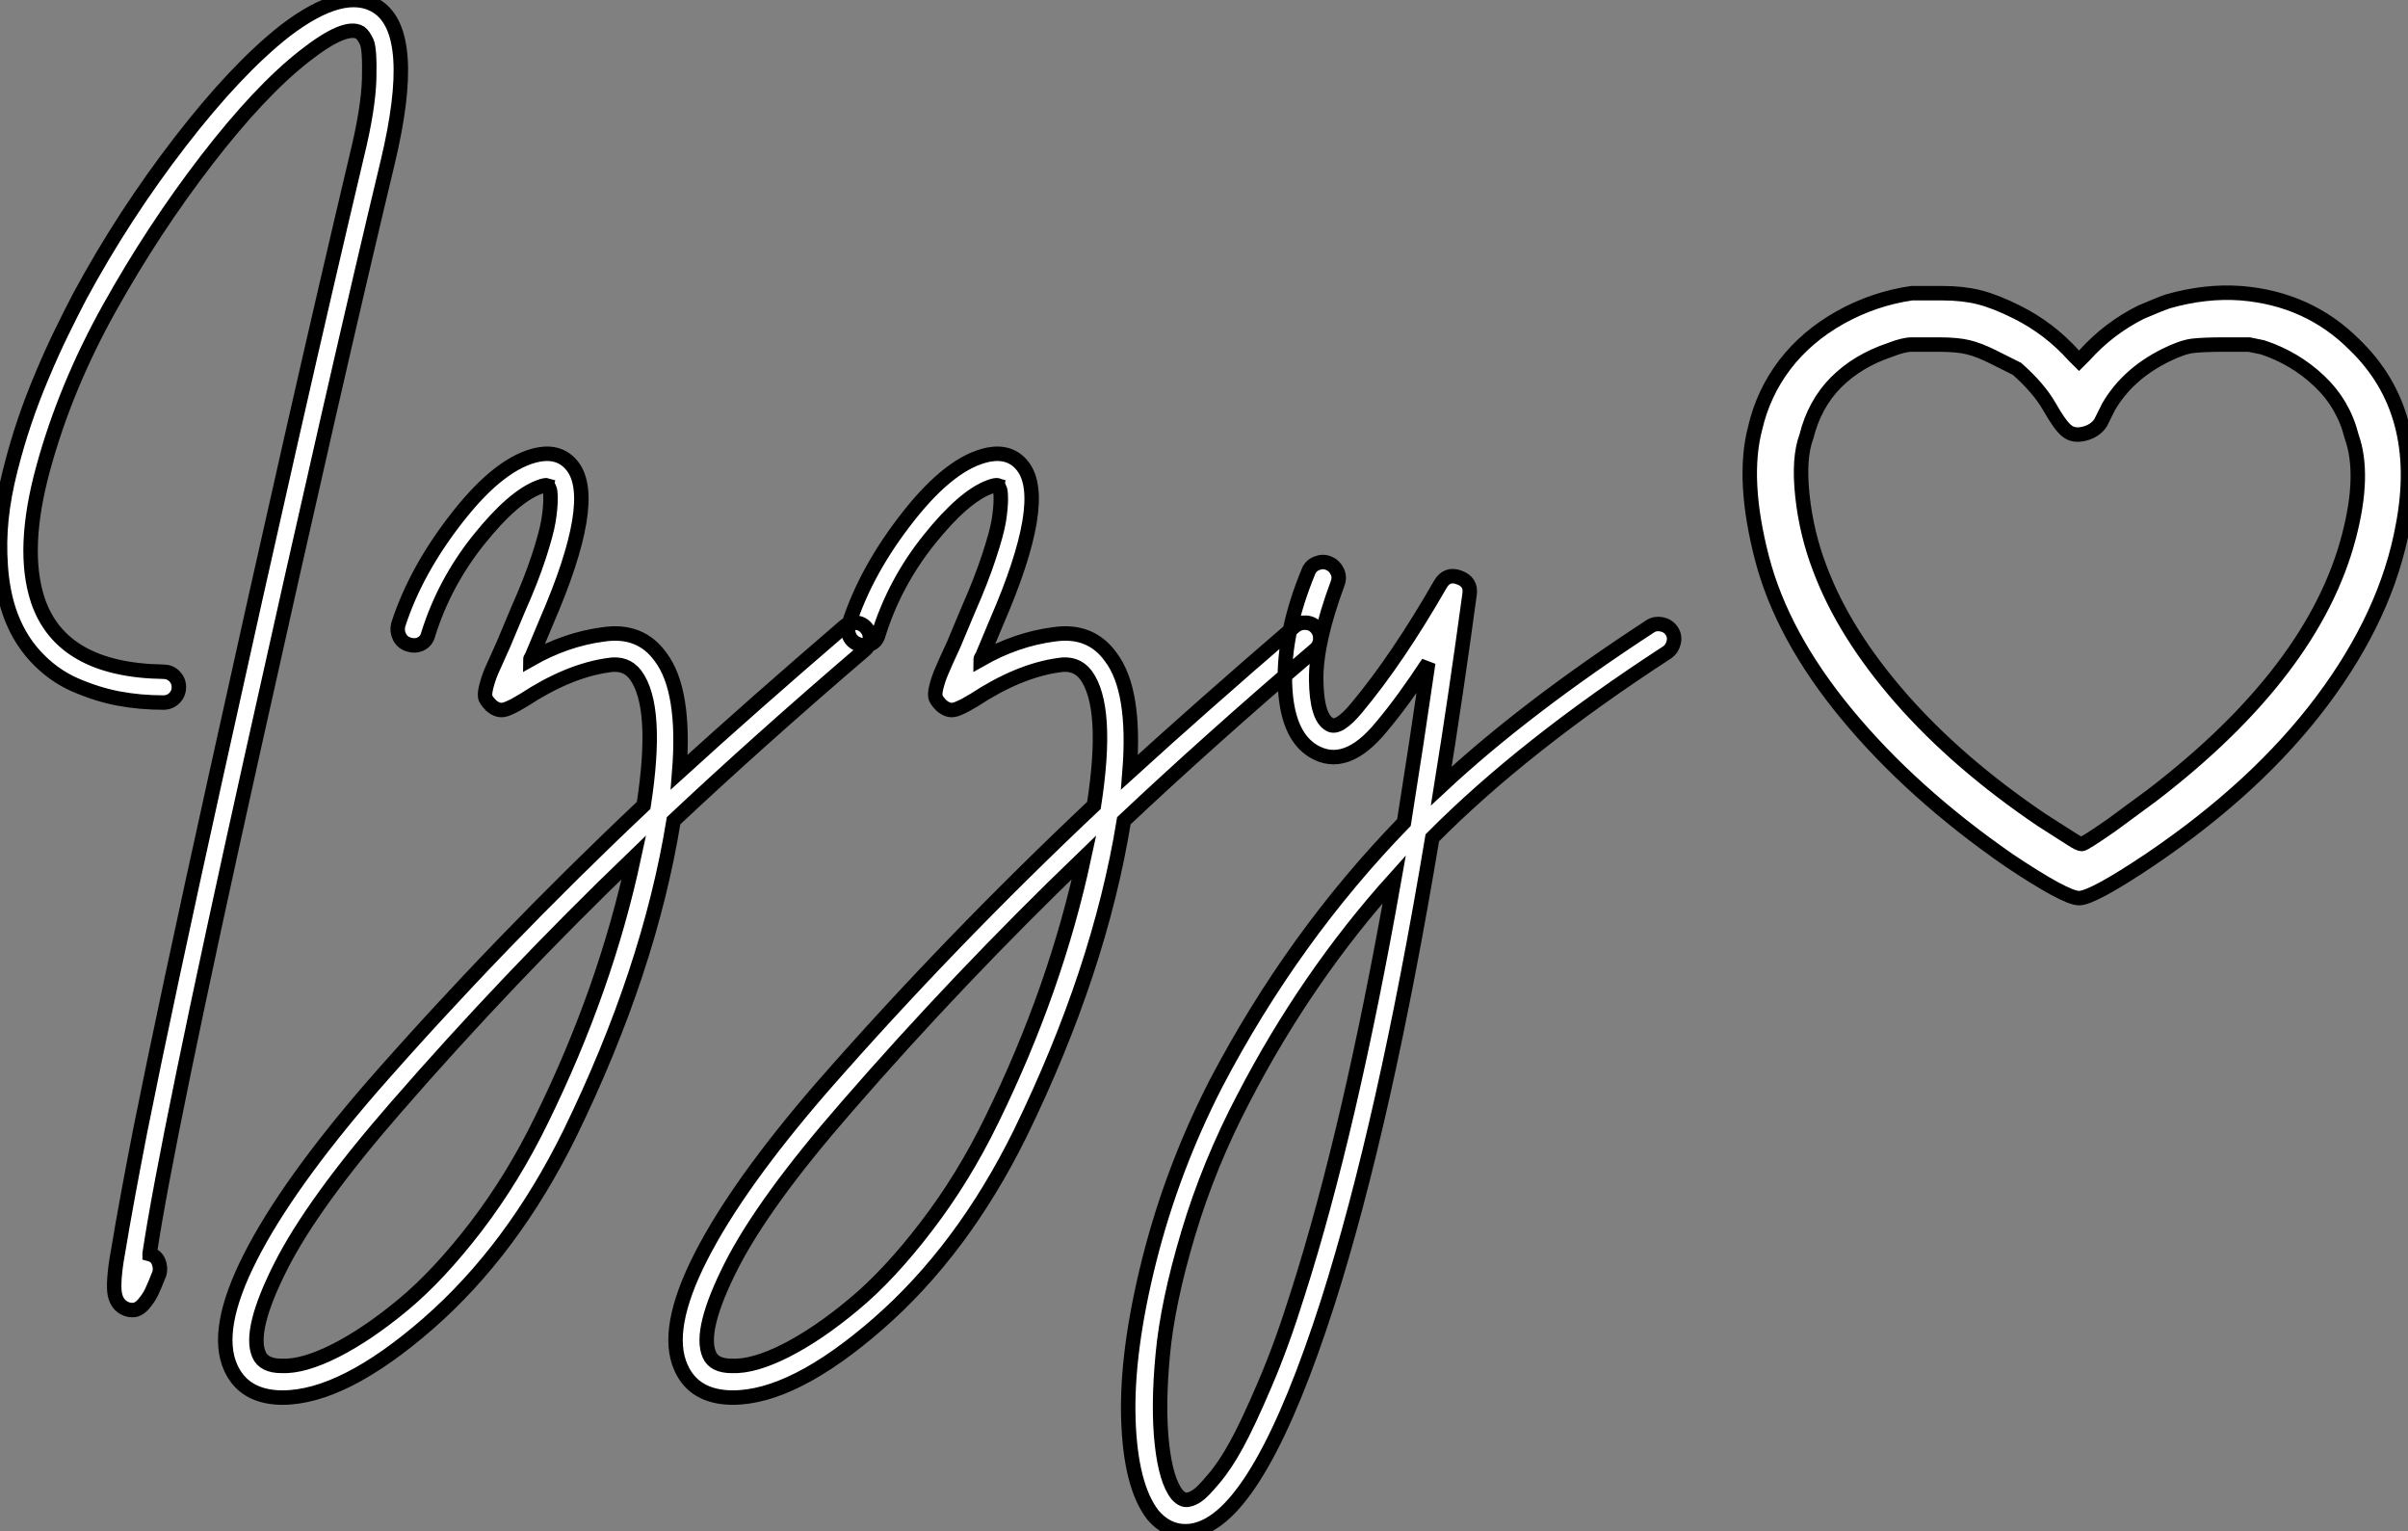
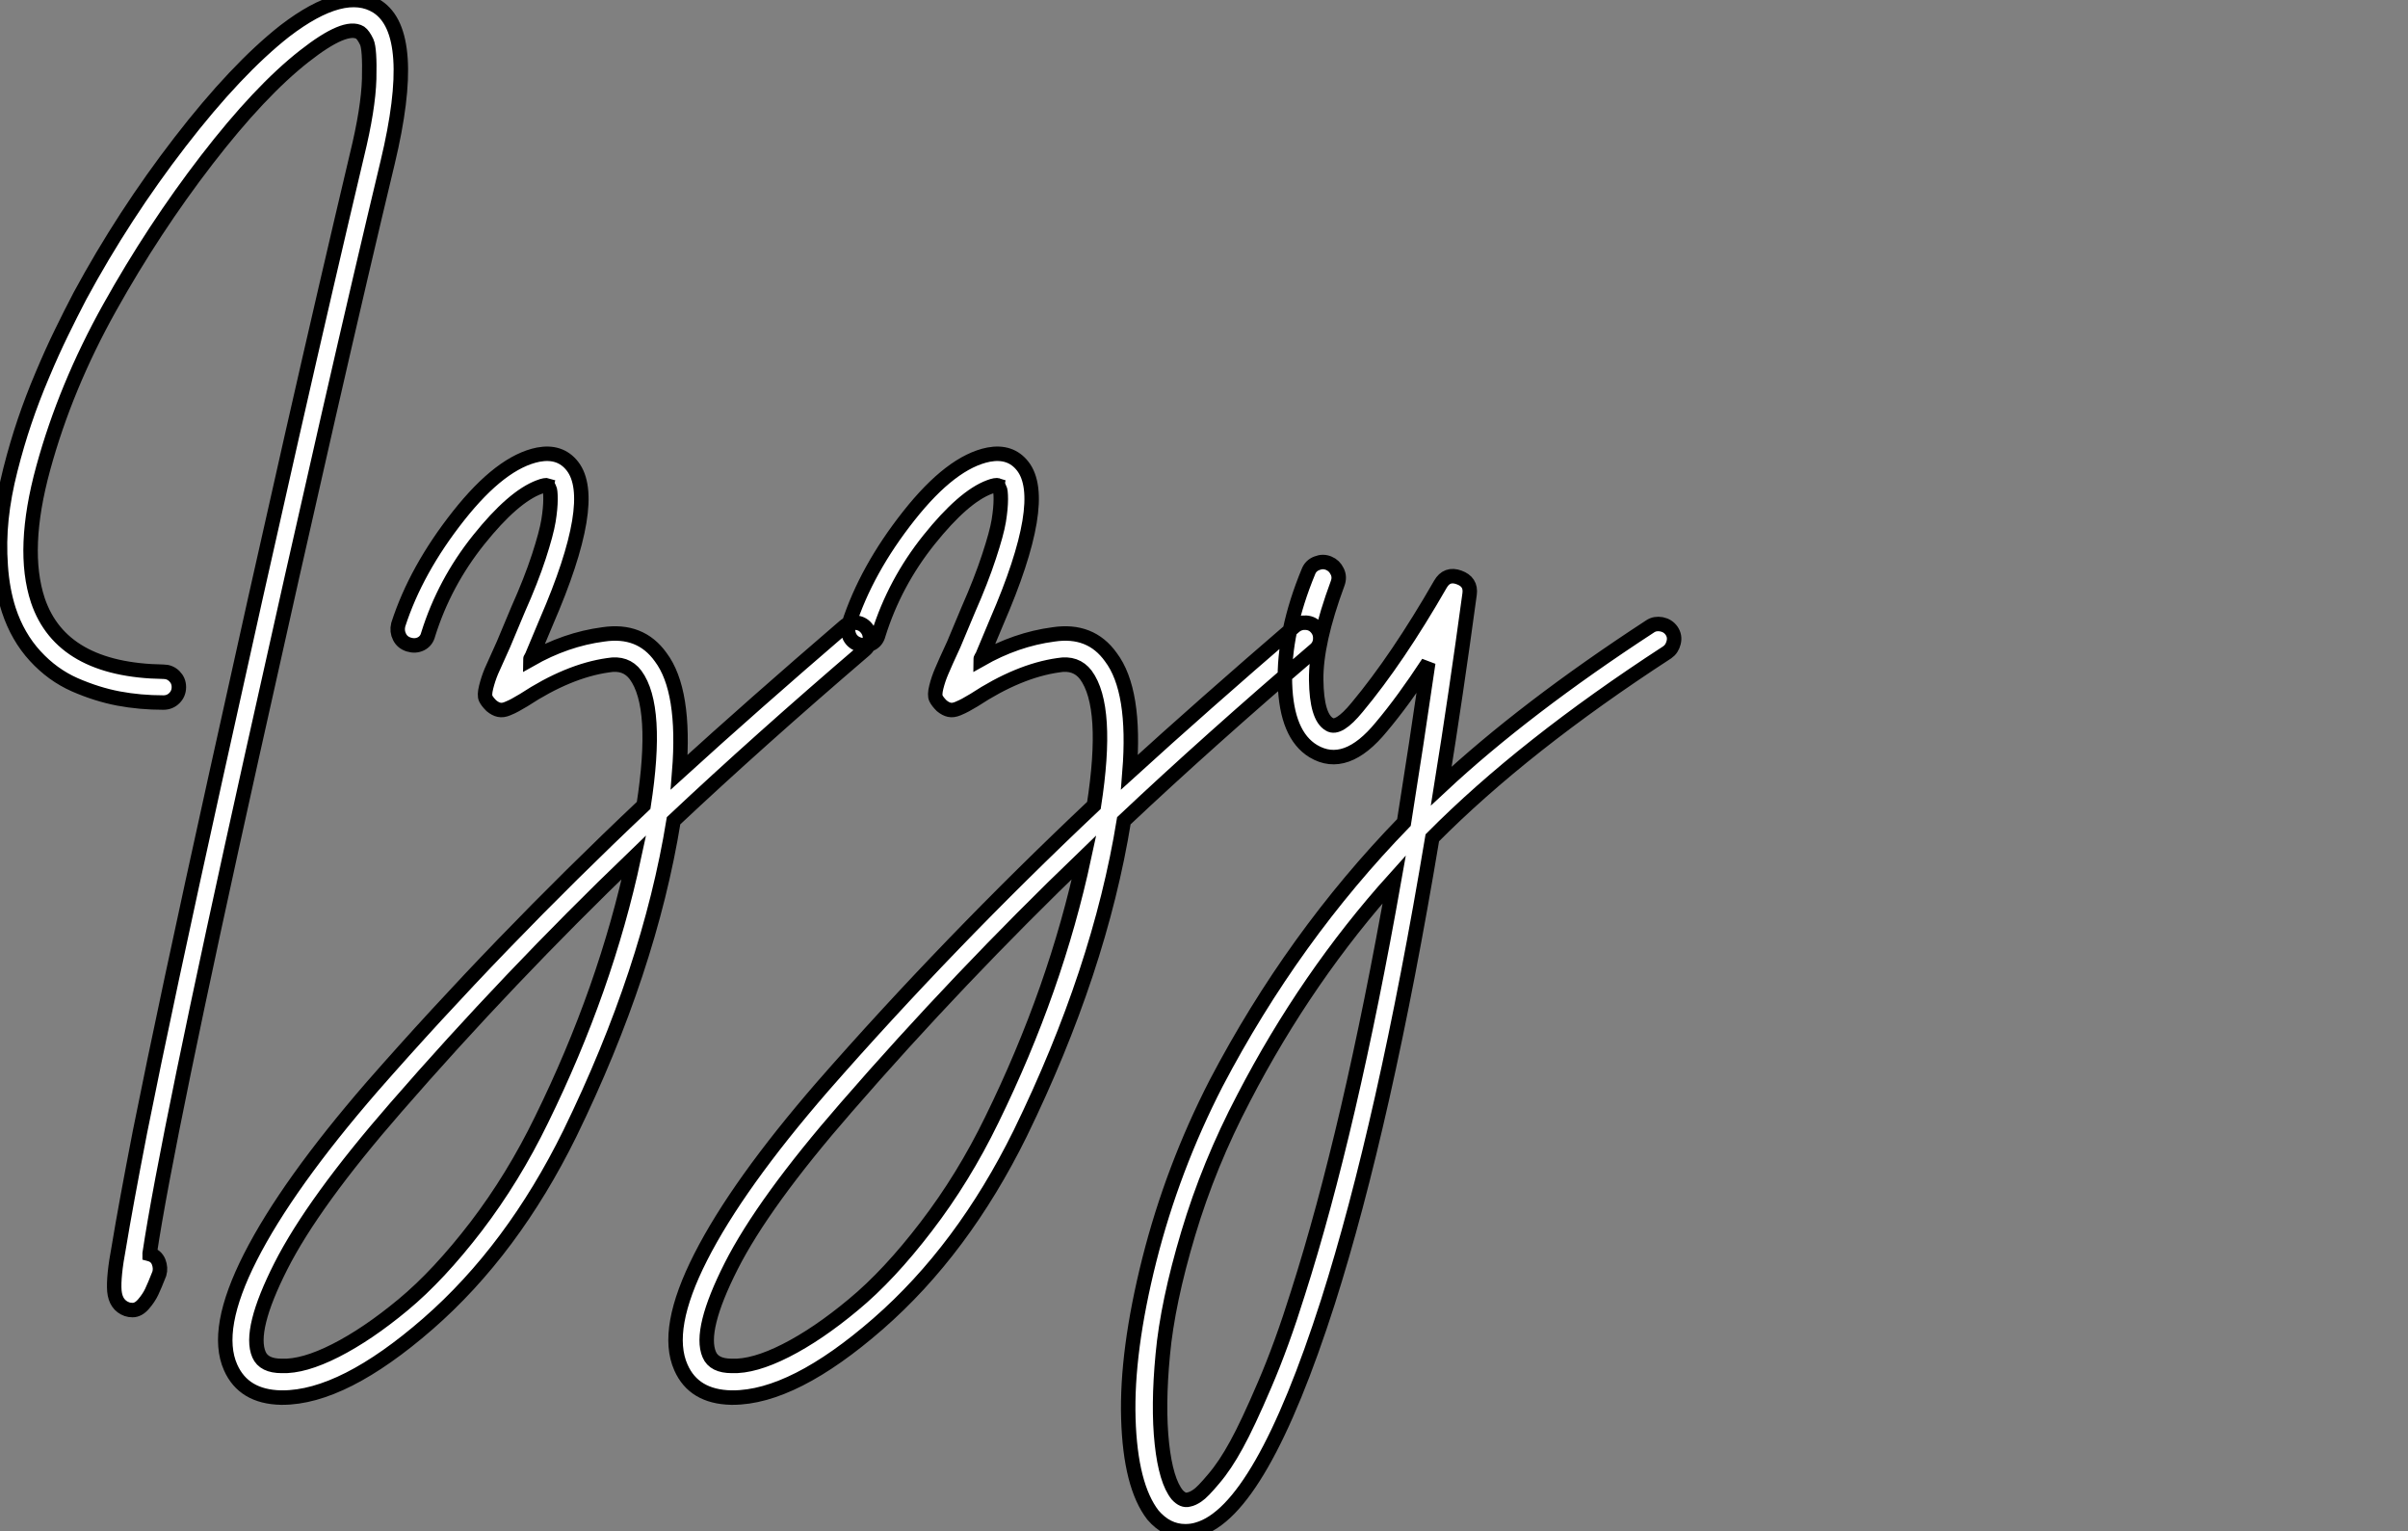
<svg xmlns="http://www.w3.org/2000/svg" viewBox="1.999 -12.502 166.523 105.859">
  <rect x="1.999" y="-12.502" width="166.523" height="105.859" fill="#808080" stroke="none" />
  <path d="M28.90-55.50L28.90-55.50Q31.75-53.65 29.62-44.74L29.62-44.74Q26.10-30.07 20.22-3.64Q14.34 22.79 13.16 30.69L13.16 30.69Q13.16 30.74 13.16 30.74L13.16 30.74Q13.61 30.86 13.78 31.28Q13.94 31.70 13.83 32.09L13.83 32.09Q13.50 32.93 13.30 33.35Q13.10 33.77 12.74 34.19Q12.38 34.61 11.98 34.61L11.98 34.61Q11.76 34.61 11.59 34.55L11.59 34.55Q10.81 34.27 10.72 33.29Q10.64 32.31 11.03 30.24L11.03 30.24Q11.48 27.50 12.49 22.29L12.49 22.29Q14.28 13.33 17.75-2.35L17.75-2.35Q23.41-28 27.50-45.25L27.50-45.25Q28.28-48.44 28.34-50.51Q28.39-52.58 28.17-53.06Q27.94-53.54 27.72-53.70L27.72-53.70Q26.71-54.32 23.86-52.08L23.86-52.08Q20.78-49.67 17.11-44.91Q13.44-40.15 10.39-34.69Q7.34-29.23 5.80-23.60Q4.26-17.98 5.43-14.45L5.43-14.45Q7.06-9.63 14.11-9.52L14.11-9.52Q14.56-9.52 14.87-9.21Q15.18-8.90 15.18-8.46Q15.18-8.01 14.87-7.70Q14.56-7.39 14.11-7.39L14.11-7.39Q12.49-7.39 11.00-7.67Q9.52-7.95 7.98-8.62Q6.44-9.30 5.24-10.61Q4.03-11.93 3.42-13.78L3.42-13.78Q2.97-15.18 2.86-16.83Q2.74-18.48 2.91-20.10Q3.08-21.73 3.53-23.49Q3.98-25.26 4.51-26.82Q5.04-28.39 5.74-30.04Q6.44-31.70 7.06-32.96Q7.67-34.22 8.34-35.50L8.34-35.50Q11.37-41.10 15.26-46.14Q19.15-51.18 22.51-53.82L22.51-53.82Q26.60-56.95 28.90-55.50ZM61.99-12.91Q62.44-12.88 62.72-12.54Q63-12.21 62.97-11.76Q62.94-11.31 62.61-11.03L62.61-11.03Q55.22-4.70 49.39 0.78L49.39 0.78Q47.71 11.14 42.22 22.40L42.22 22.40Q38.25 30.46 32.40 35.56Q26.54 40.66 22.34 40.66L22.34 40.66Q22.29 40.66 22.23 40.66L22.23 40.66Q19.66 40.60 18.76 38.58L18.76 38.58Q17.58 35.95 20.13 30.94Q22.68 25.93 28.56 19.15L28.56 19.15Q37.30 9.18 47.32-0.28L47.32-0.28Q48.38-7.11 46.76-9.30L46.76-9.30Q46.09-10.19 44.86-9.97L44.86-9.97Q42.11-9.58 39.03-7.56L39.03-7.56Q38.64-7.34 38.44-7.22Q38.25-7.11 37.91-6.97Q37.58-6.83 37.32-6.89Q37.07-6.94 36.79-7.17L36.79-7.17Q36.51-7.45 36.40-7.67Q36.29-7.90 36.43-8.46Q36.57-9.02 36.79-9.55Q37.02-10.08 37.63-11.42L37.63-11.42Q38.25-12.88 38.64-13.83L38.64-13.83Q39.54-15.85 40.07-17.47Q40.60-19.10 40.74-19.96Q40.88-20.83 40.88-21.45Q40.88-22.06 40.80-22.20Q40.71-22.34 40.71-22.40L40.71-22.40Q40.54-22.46 40.10-22.29L40.10-22.29Q38.30-21.62 35.92-18.65Q33.54-15.68 32.42-12.10L32.42-12.10Q32.31-11.65 31.92-11.45Q31.53-11.26 31.08-11.40Q30.63-11.54 30.44-11.93Q30.24-12.32 30.35-12.77L30.35-12.77Q31.58-16.58 34.52-20.30Q37.46-24.02 40.04-24.53L40.04-24.53Q41.55-24.81 42.39-23.74L42.39-23.74Q44.24-21.39 40.60-12.99L40.60-12.99Q40.21-12.04 39.59-10.58L39.59-10.58Q39.54-10.53 39.54-10.47L39.54-10.47Q39.48-10.42 39.48-10.36L39.48-10.36Q41.94-11.76 44.52-12.10L44.52-12.10Q47.10-12.49 48.50-10.53L48.50-10.53Q50.23-8.23 49.78-2.58L49.78-2.58Q54.88-7.22 61.21-12.66L61.21-12.66Q61.54-12.94 61.99-12.91ZM40.26 21.45L40.26 21.45Q44.69 12.43 46.65 3.30L46.65 3.30Q37.97 11.65 30.18 20.61L30.18 20.61Q24.47 27.16 22.23 31.58Q19.99 36.01 20.72 37.69L20.72 37.69Q21.06 38.47 22.29 38.47L22.29 38.47Q23.80 38.53 26.01 37.41Q28.22 36.29 30.69 34.24Q33.15 32.20 35.73 28.84Q38.30 25.48 40.26 21.45ZM93.13-12.91Q93.58-12.88 93.86-12.54Q94.14-12.21 94.11-11.76Q94.08-11.31 93.74-11.03L93.74-11.03Q86.35-4.70 80.53 0.78L80.53 0.78Q78.85 11.14 73.36 22.40L73.36 22.40Q69.38 30.46 63.53 35.56Q57.68 40.66 53.48 40.66L53.48 40.66Q53.42 40.66 53.37 40.66L53.37 40.66Q50.79 40.60 49.90 38.58L49.90 38.58Q48.72 35.95 51.27 30.94Q53.82 25.93 59.70 19.15L59.70 19.15Q68.43 9.18 78.46-0.28L78.46-0.28Q79.52-7.11 77.90-9.30L77.90-9.30Q77.22-10.19 75.99-9.97L75.99-9.97Q73.25-9.58 70.17-7.56L70.17-7.56Q69.78-7.34 69.58-7.22Q69.38-7.11 69.05-6.97Q68.71-6.83 68.46-6.89Q68.21-6.94 67.93-7.17L67.93-7.17Q67.65-7.45 67.54-7.67Q67.42-7.90 67.56-8.46Q67.70-9.02 67.93-9.55Q68.15-10.08 68.77-11.42L68.77-11.42Q69.38-12.88 69.78-13.83L69.78-13.83Q70.67-15.85 71.20-17.47Q71.74-19.10 71.88-19.96Q72.02-20.83 72.02-21.45Q72.02-22.06 71.93-22.20Q71.85-22.34 71.85-22.40L71.85-22.40Q71.68-22.46 71.23-22.29L71.23-22.29Q69.44-21.62 67.06-18.65Q64.68-15.68 63.56-12.10L63.56-12.10Q63.45-11.65 63.06-11.45Q62.66-11.26 62.22-11.40Q61.77-11.54 61.57-11.93Q61.38-12.32 61.49-12.77L61.49-12.77Q62.72-16.58 65.66-20.30Q68.60-24.02 71.18-24.53L71.18-24.53Q72.69-24.81 73.53-23.74L73.53-23.74Q75.38-21.39 71.74-12.99L71.74-12.99Q71.34-12.04 70.73-10.58L70.73-10.58Q70.67-10.53 70.67-10.47L70.67-10.47Q70.62-10.42 70.62-10.36L70.62-10.36Q73.08-11.76 75.66-12.10L75.66-12.10Q78.23-12.49 79.63-10.53L79.63-10.53Q81.37-8.23 80.92-2.58L80.92-2.58Q86.02-7.22 92.34-12.66L92.34-12.66Q92.68-12.94 93.13-12.91ZM71.40 21.45L71.40 21.45Q75.82 12.43 77.78 3.30L77.78 3.30Q69.10 11.65 61.32 20.61L61.32 20.61Q55.61 27.16 53.37 31.58Q51.13 36.01 51.86 37.69L51.86 37.69Q52.19 38.47 53.42 38.47L53.42 38.47Q54.94 38.53 57.15 37.41Q59.36 36.29 61.82 34.24Q64.29 32.20 66.86 28.84Q69.44 25.48 71.40 21.45ZM117.71-12.80Q118.16-12.71 118.41-12.35Q118.66-11.98 118.55-11.54Q118.44-11.09 118.10-10.86L118.10-10.86Q108.19-4.42 101.86 1.96L101.86 1.96Q98.56 21.73 94.64 34.05L94.64 34.05Q89.99 48.55 85.62 49.78L85.62 49.78Q85.23 49.90 84.78 49.90L84.78 49.90Q83.50 49.90 82.54 48.78L82.54 48.78Q80.98 46.76 80.84 42.11Q80.70 37.46 82.29 31.14Q83.89 24.81 86.91 18.93L86.91 18.93Q92.23 8.79 99.90 0.90L99.90 0.90Q100.74-4.37 101.58-10.14L101.58-10.14Q99.85-7.50 98.34-5.71L98.34-5.71Q95.87-2.69 93.63-4.03L93.63-4.03Q91.78-5.15 91.67-8.71Q91.56-12.26 93.30-16.46L93.30-16.46Q93.46-16.86 93.88-17.02Q94.30-17.19 94.70-17.02Q95.09-16.86 95.28-16.46Q95.48-16.07 95.31-15.62L95.31-15.62Q93.80-11.54 93.83-8.96Q93.86-6.38 94.75-5.88L94.75-5.88Q95.37-5.49 96.66-7.06L96.66-7.06Q99.46-10.42 102.42-15.57L102.42-15.57Q102.87-16.35 103.71-16.04Q104.55-15.74 104.44-14.90L104.44-14.90Q103.49-7.90 102.48-1.62L102.48-1.62Q108.25-7 116.93-12.66L116.93-12.66Q117.26-12.88 117.71-12.80ZM92.57 33.43L92.57 33.43Q96.15 22.23 99.23 4.82L99.23 4.82Q93.18 11.54 88.82 19.94L88.82 19.94Q86.41 24.53 84.98 29.32Q83.55 34.10 83.22 37.69Q82.88 41.27 83.16 43.85Q83.44 46.42 84.22 47.38L84.22 47.38Q84.62 47.82 85.01 47.71L85.01 47.71Q85.29 47.66 85.62 47.43Q85.96 47.21 86.74 46.28Q87.53 45.36 88.31 43.93Q89.10 42.50 90.27 39.76Q91.45 37.02 92.57 33.43Z" fill="white" stroke="black" transform="translate(0 0) scale(1 1) translate(-0.811 43.457)" />
-   <path d="M16.43-48.91L16.43-48.91Q13.81-48.53 11.48-47.23Q9.15-45.92 7.65-43.96Q6.16-42 5.60-39.57L5.60-39.57Q4.67-36.03 6.07-30.61Q7.47-25.20 11.95-19.79Q16.43-14.37 23.15-9.71L23.15-9.71Q27.07-7.09 28-7.09Q28.93-7.09 32.85-9.71L32.85-9.71Q40.32-14.75 44.80-20.72Q49.28-26.69 50.40-32.85L50.40-32.85Q51.89-40.69 47.04-45.36L47.04-45.36Q43.87-48.53 39.20-48.91L39.20-48.91Q36.77-49.09 34.16-48.35L34.16-48.35Q33.60-48.16 32.29-47.60L32.29-47.60Q30.05-46.48 28.37-44.61L28.37-44.61L28-44.24L27.63-44.61Q25.95-46.48 23.71-47.60L23.71-47.60Q22.21-48.35 21.09-48.63Q19.97-48.91 18.57-48.91Q17.17-48.91 16.43-48.91ZM20.35-45.17L20.35-45.17Q21.09-44.99 22.03-44.52Q22.96-44.05 23.71-43.68L23.71-43.68Q25.20-42.37 25.95-41.07Q26.69-39.76 27.16-39.39Q27.63-39.01 28.37-39.20Q29.12-39.39 29.49-39.95L29.49-39.95L30.05-41.07Q31.36-43.31 33.97-44.61L33.97-44.61Q35.09-45.17 35.84-45.27Q36.59-45.36 38.08-45.36L38.08-45.36L39.76-45.36L40.69-45.17Q42.93-44.43 44.61-42.84Q46.29-41.25 46.85-39.01L46.85-39.01Q47.79-36.40 46.67-32.11L46.67-32.11Q44.24-22.77 33.04-14.19L33.04-14.19L30.24-12.13Q28.37-10.83 28.19-10.83Q28-10.83 27.44-11.20L27.44-11.20L25.39-12.51Q19.60-16.43 15.68-20.91Q11.76-25.39 10.08-29.87L10.08-29.87Q9.15-32.29 8.87-34.91Q8.59-37.52 9.15-39.01L9.15-39.01Q9.71-41.25 11.20-42.75Q12.69-44.24 14.93-44.99L14.93-44.99Q15.87-45.36 16.43-45.36Q16.99-45.36 18.29-45.36Q19.60-45.36 20.35-45.17Z" fill="white" stroke="black" transform="translate(118 0) scale(1 1) translate(-0.228 56.678)" />
</svg>